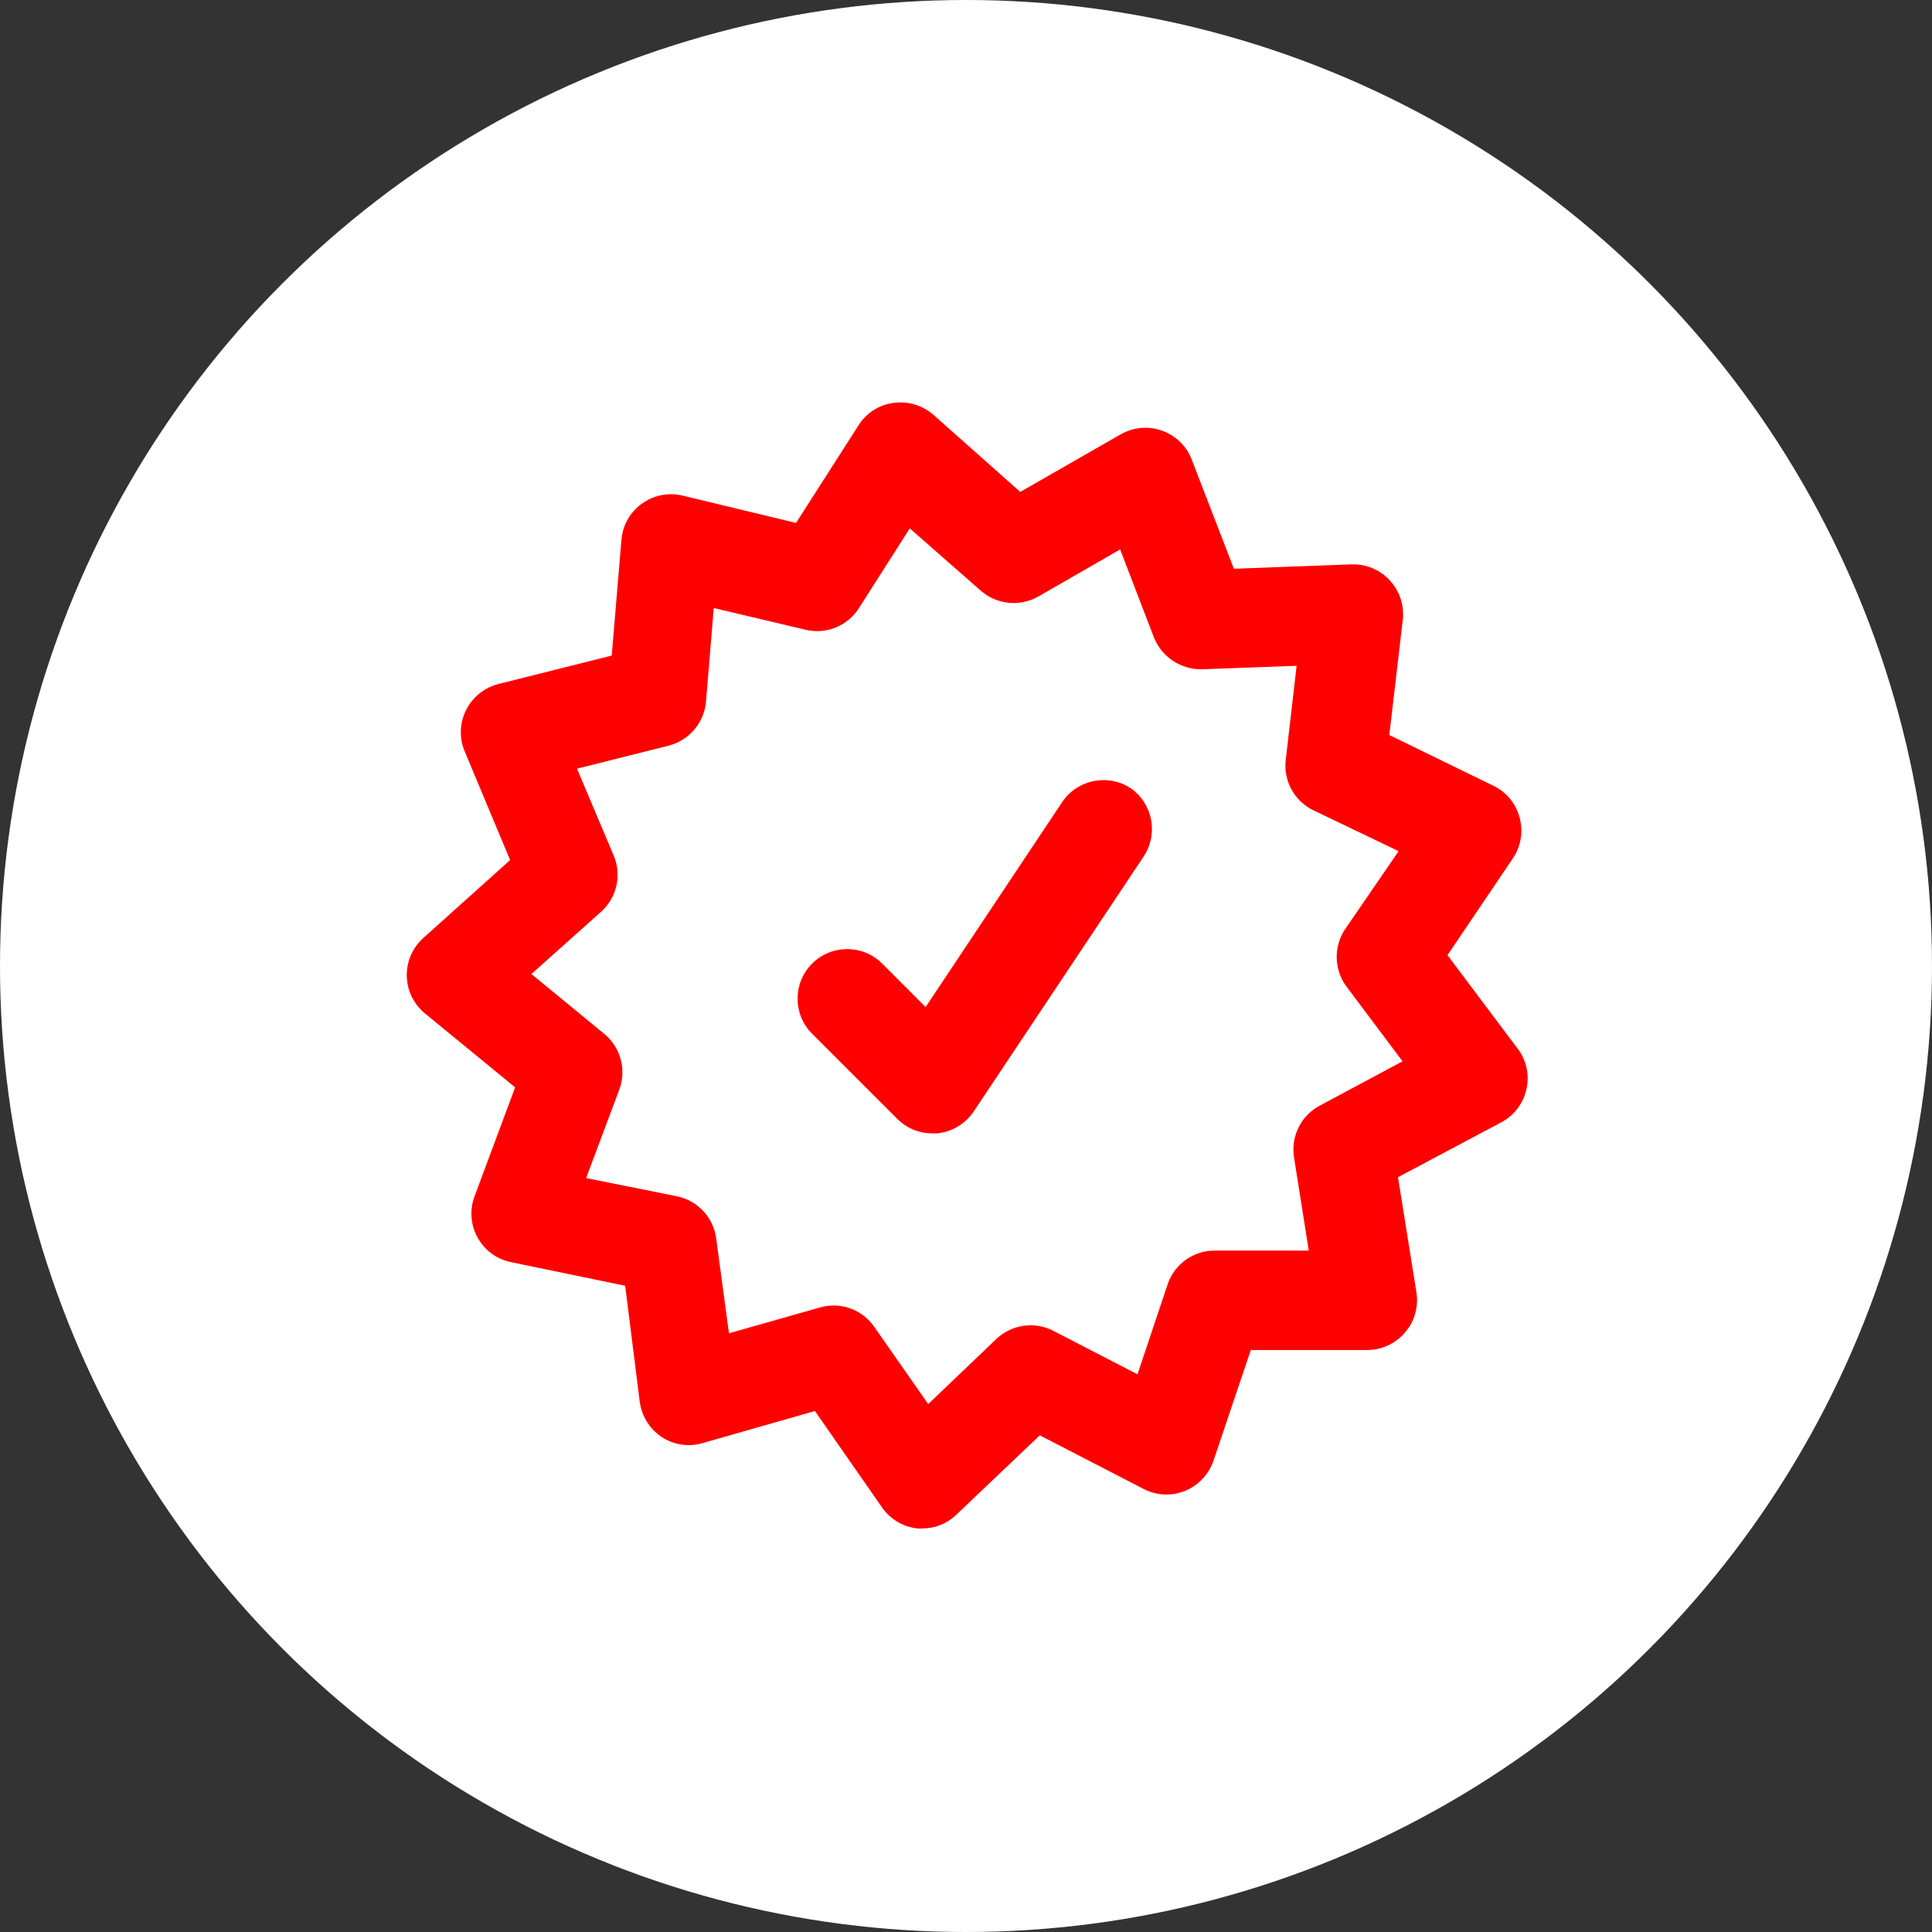
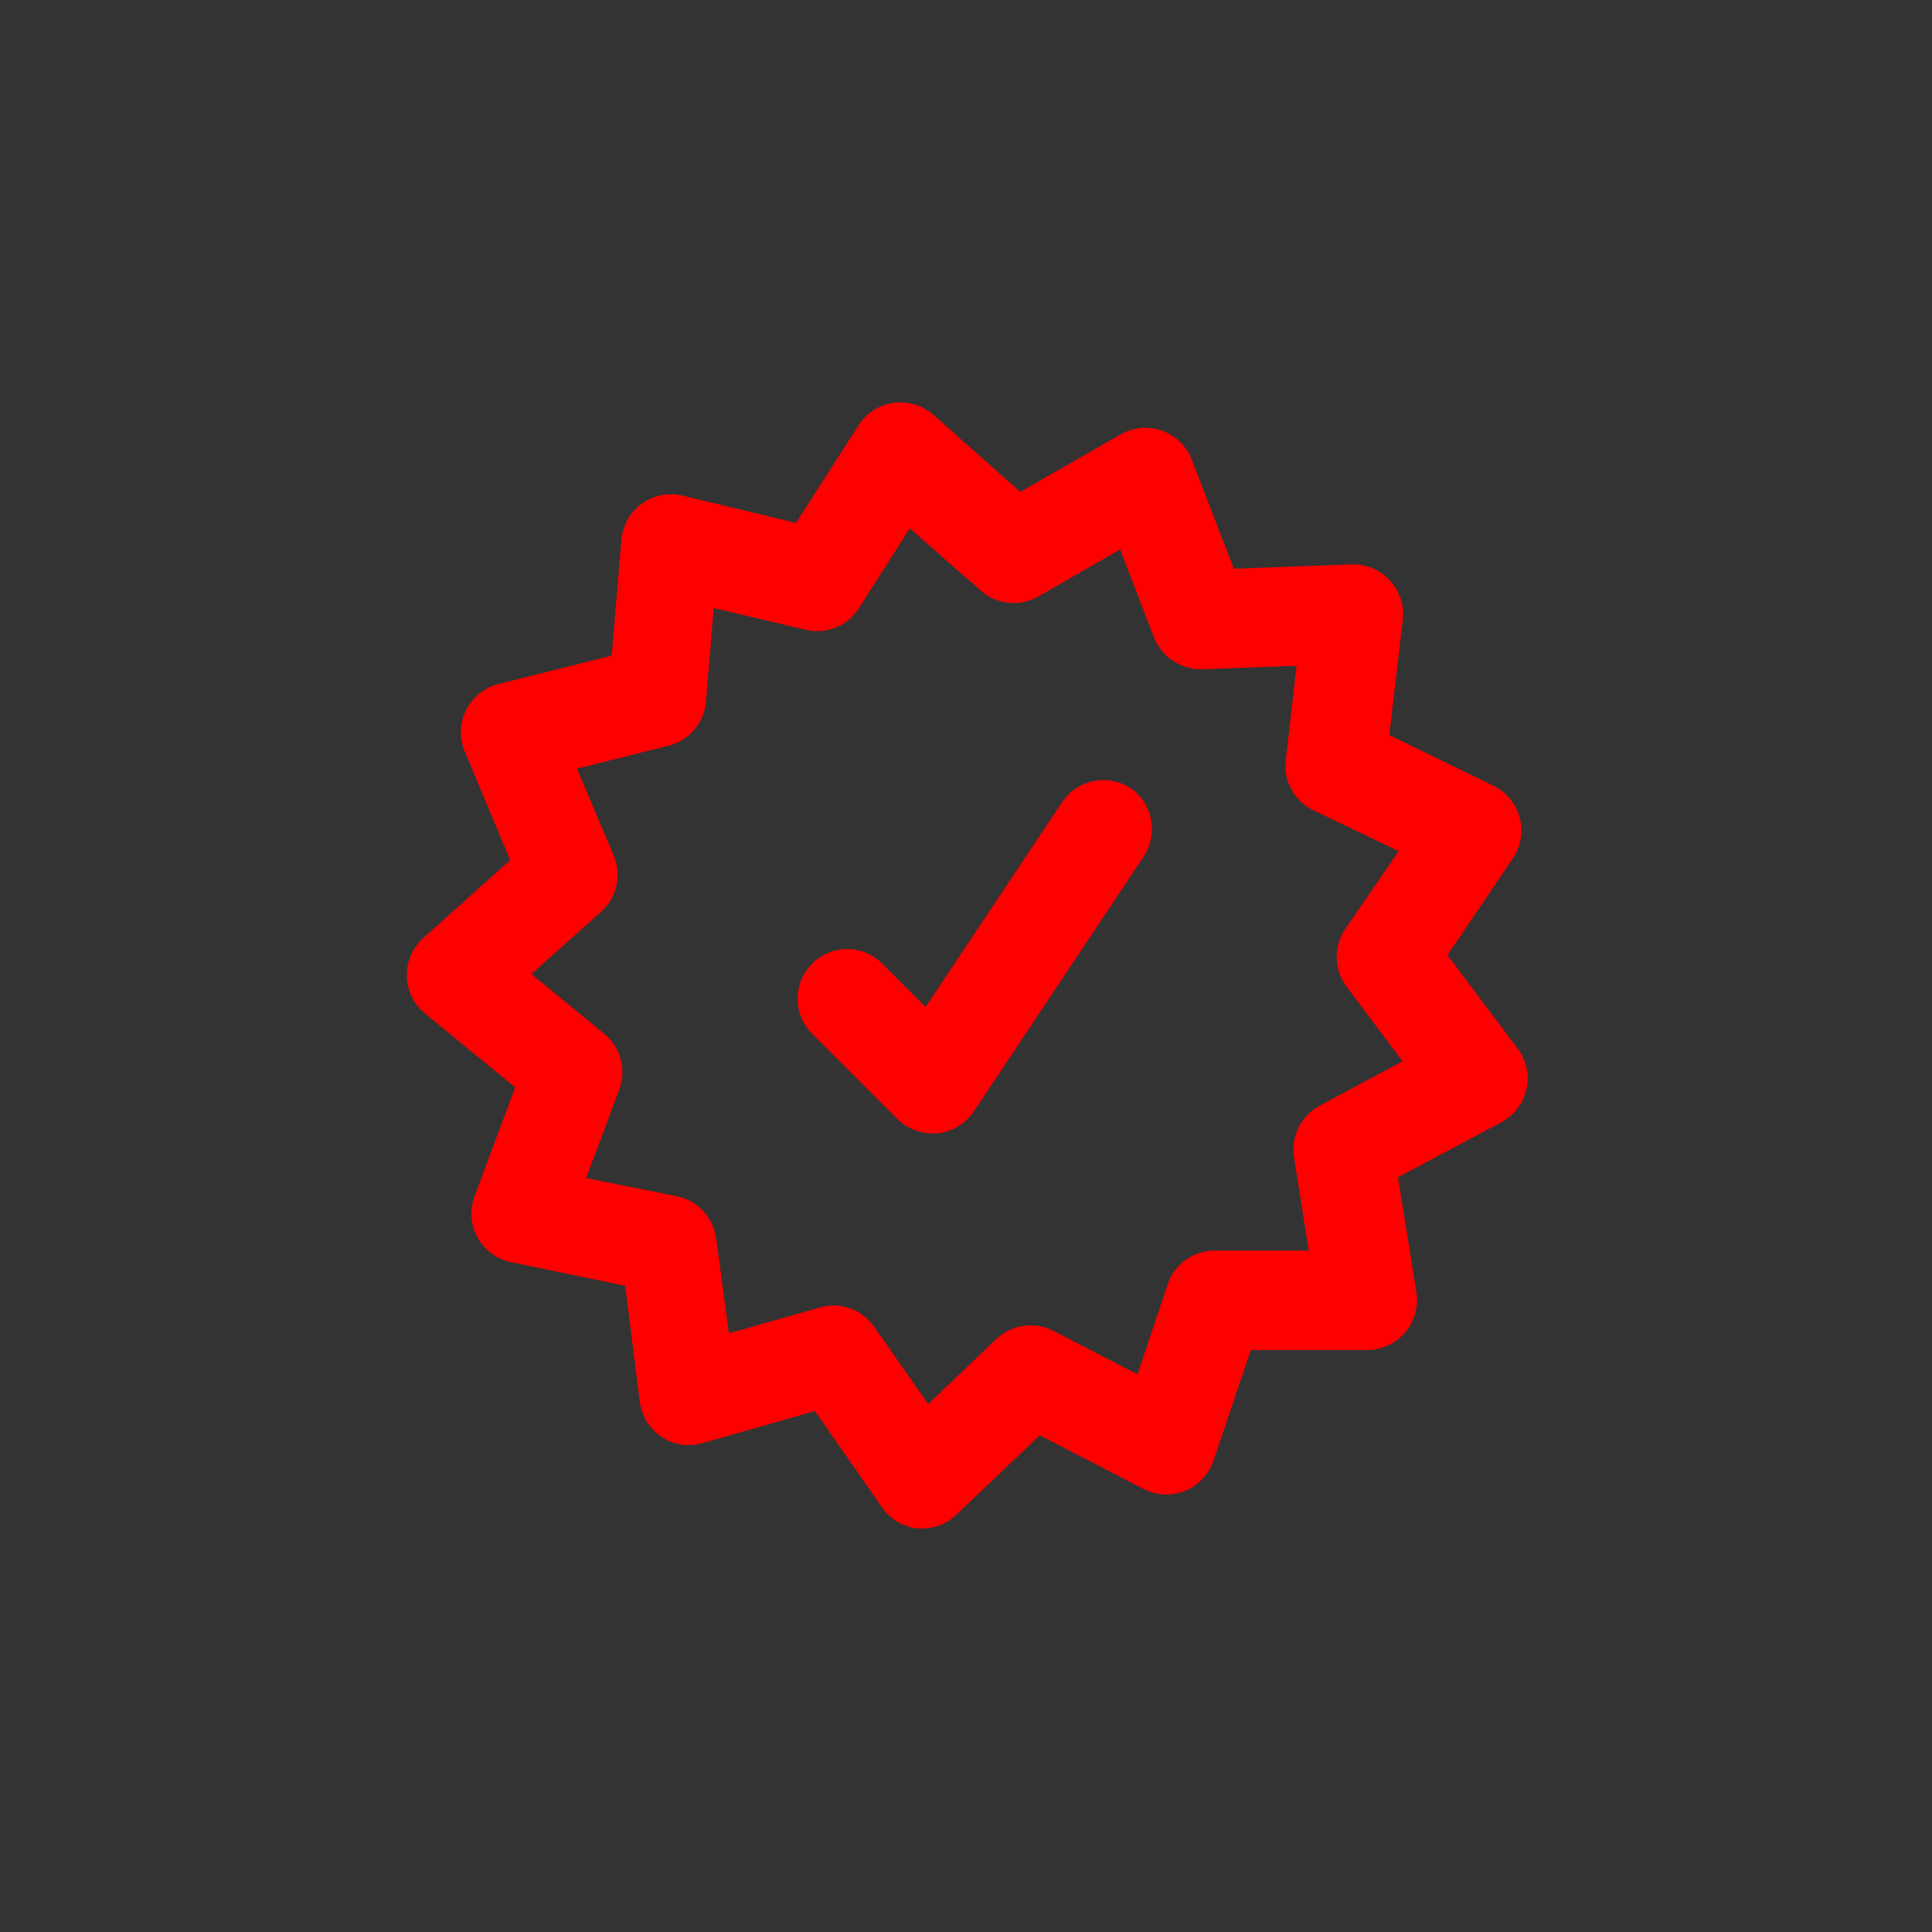
<svg xmlns="http://www.w3.org/2000/svg" id="Layer_2" viewBox="0 0 89 89">
  <rect x="0" y="0" width="89" height="89" fill="#333333" stroke="none" />
  <defs>
    <style>.cls-1{fill:#fff;}.cls-2{fill:red;}</style>
  </defs>
  <g id="Layer_1-2">
    <g>
-       <circle class="cls-1" cx="44.5" cy="44.5" r="44.5" />
      <path class="cls-2" d="M69.9,48.29l-3.22-4.29,3-4.44c.383-.558,.5-1.257,.32-1.91-.172-.642-.618-1.177-1.22-1.46l-4.78-2.33,.62-5.3c.145-1.262-.76-2.403-2.022-2.548-.125-.014-.252-.018-.378-.012l-5.38,.2-1.93-5c-.44-1.186-1.757-1.791-2.943-1.351-.113,.042-.222,.092-.327,.151l-4.64,2.66-4-3.55c-.501-.44-1.169-.641-1.83-.55-.655,.08-1.241,.446-1.6,1l-2.9,4.53-5.23-1.26c-1.23-.293-2.465,.466-2.759,1.696-.024,.1-.041,.202-.051,.304l-.45,5.37-5.22,1.31c-.647,.165-1.191,.603-1.49,1.2-.299,.597-.321,1.295-.06,1.91l2.09,5-4,3.59c-.942,.844-1.02,2.292-.176,3.234,.076,.085,.158,.164,.246,.236l4.16,3.41-1.88,5.05c-.424,1.186,.193,2.491,1.378,2.915,.099,.035,.199,.064,.302,.085l5.27,1.09,.67,5.34c.086,.658,.45,1.248,1,1.62,.556,.371,1.248,.478,1.89,.29l5.18-1.48,3.07,4.41c.375,.561,.979,.927,1.65,1h.23c.558,.001,1.096-.206,1.51-.58l3.9-3.71,4.78,2.47c.593,.308,1.291,.341,1.91,.09,.617-.253,1.094-.759,1.31-1.39l1.72-5.1h5.38c1.27-.013,2.289-1.053,2.277-2.323-.001-.11-.01-.219-.027-.327l-.85-5.31,4.76-2.53c1.116-.594,1.54-1.981,.945-3.098-.054-.102-.116-.2-.185-.292l-.02-.02Zm-9.1,2.64c-.864,.458-1.342,1.414-1.19,2.38l.68,4.3h-4.34c-.978,0-1.847,.624-2.16,1.55l-1.39,4.15-3.87-2c-.866-.45-1.922-.301-2.63,.37l-3.14,3-2.49-3.56c-.555-.804-1.562-1.162-2.5-.89l-4.19,1.19-.58-4.31c-.105-.989-.836-1.797-1.81-2l-4.19-.84,1.53-4.08c.338-.913,.061-1.94-.69-2.56l-3.36-2.76,3.21-2.87c.728-.65,.961-1.692,.58-2.59l-1.69-4,4.22-1.06c.937-.239,1.624-1.038,1.72-2l.36-4.34,4.23,1c.95,.228,1.939-.174,2.46-1l2.34-3.67,3.27,2.87c.736,.644,1.799,.753,2.65,.27l3.77-2.17,1.56,4.06c.363,.902,1.248,1.484,2.22,1.46l4.35-.16-.5,4.33c-.117,.971,.398,1.908,1.28,2.33l3.92,1.88-2.43,3.54c-.565,.797-.565,1.863,0,2.66l2.61,3.48-3.81,2.04Z" />
      <path class="cls-2" d="M52.1,36.32c-1.05-.699-2.467-.417-3.17,.63l-6.29,9.44-2-2c-.892-.892-2.338-.892-3.23,0s-.892,2.338,0,3.23l3.92,3.92c.427,.428,1.006,.669,1.61,.67h.23c.68-.068,1.296-.434,1.68-1l7.83-11.75c.689-1.031,.431-2.423-.58-3.14Z" />
    </g>
  </g>
</svg>